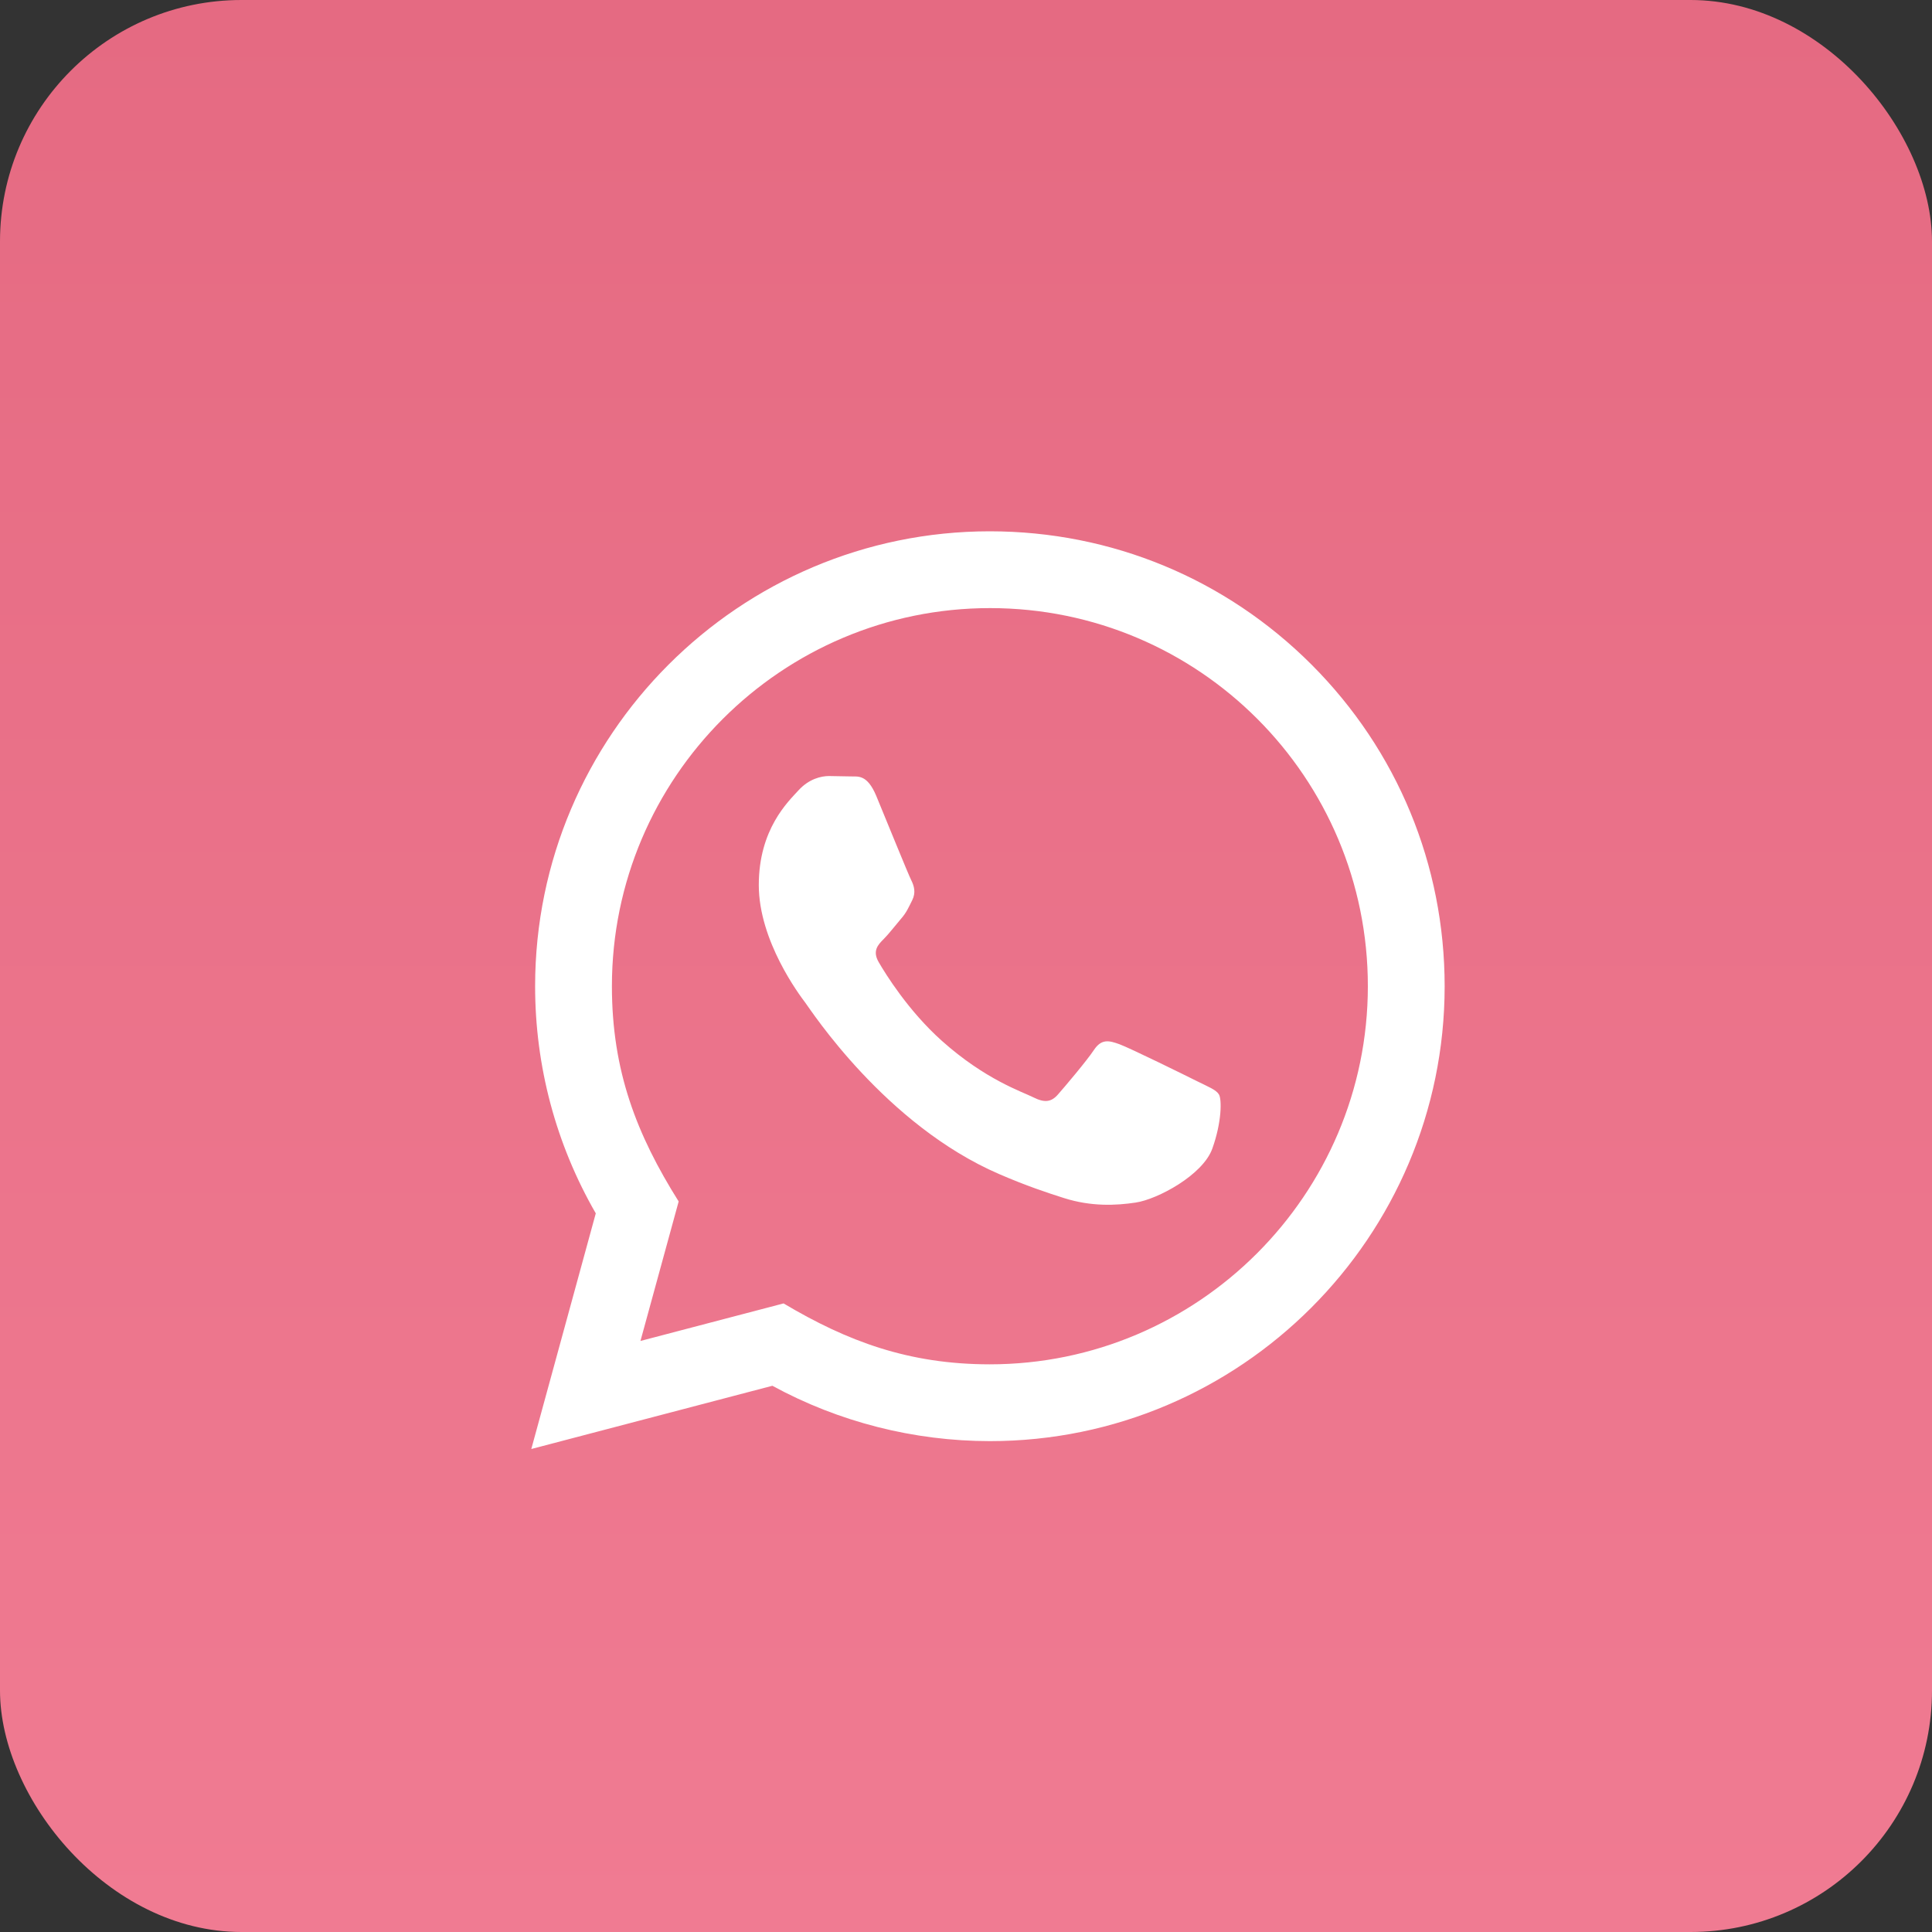
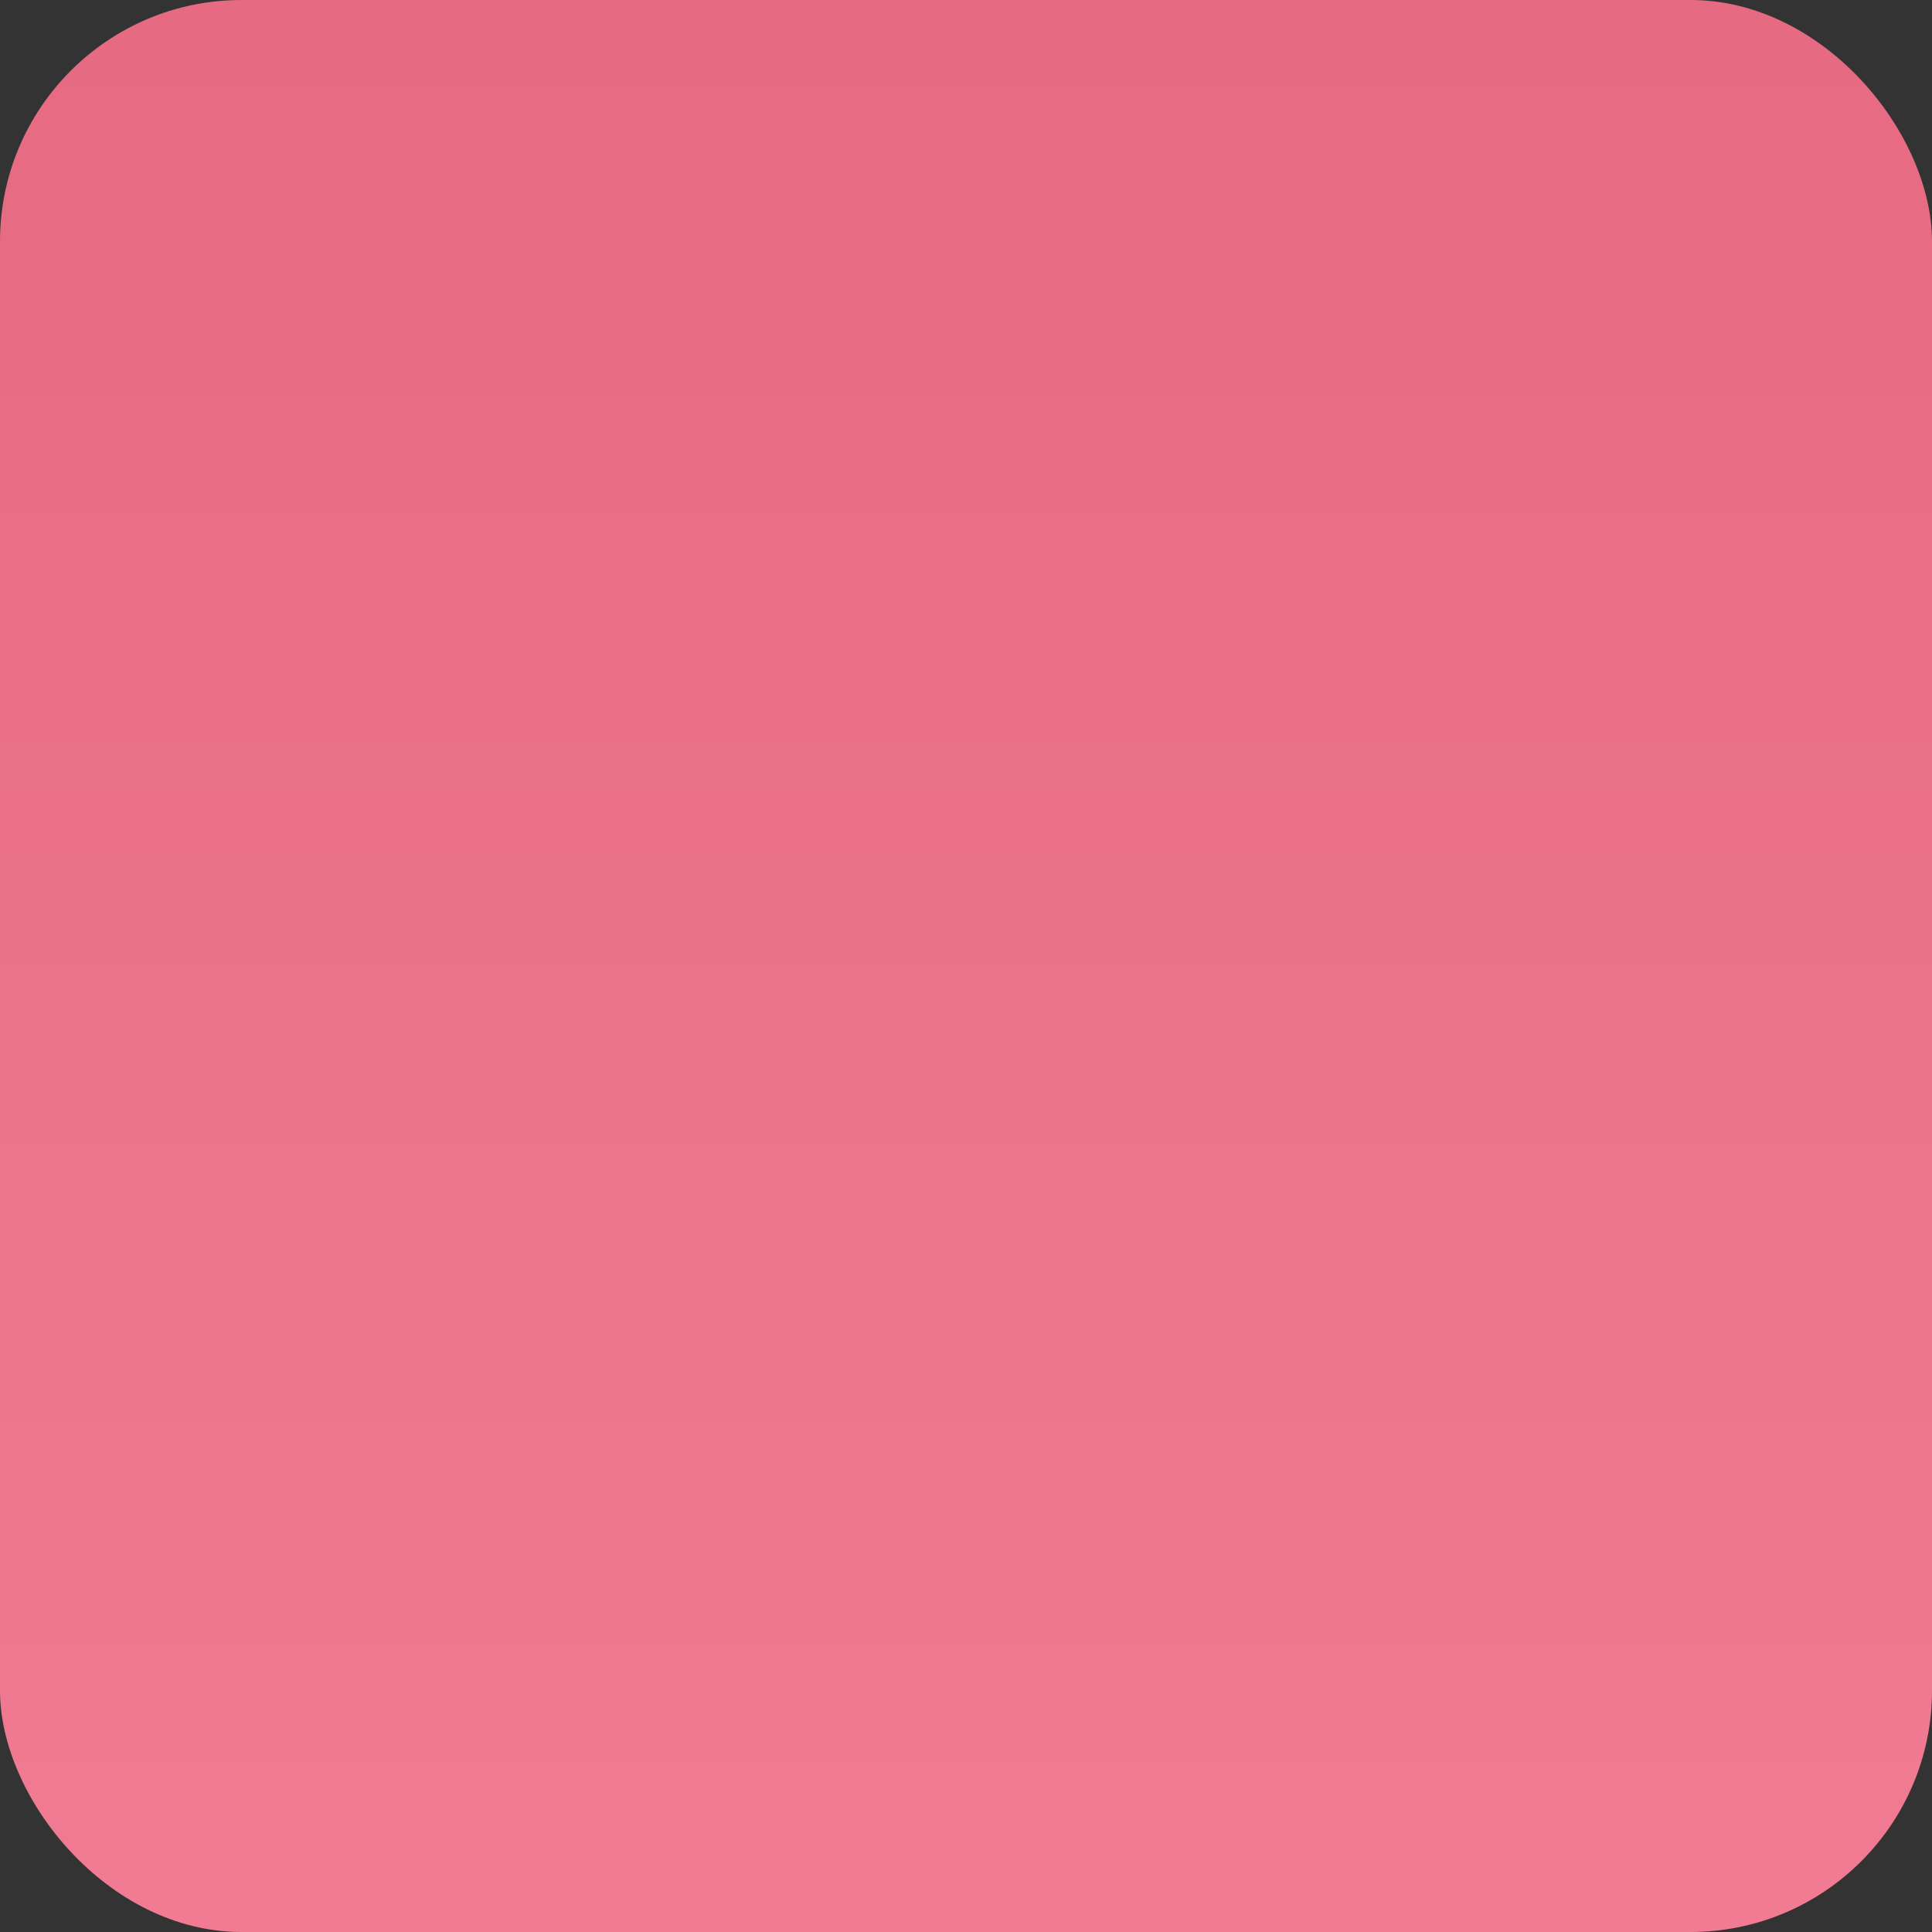
<svg xmlns="http://www.w3.org/2000/svg" width="40" height="40" viewBox="0 0 40 40" fill="none">
  <rect x="0" y="0" width="40" height="40" fill="#333333" stroke="none" />
  <rect width="40" height="40" rx="5" fill="url(#paint0_linear_181_1314)" />
-   <path d="M11 30L12.335 25.121C11.511 23.693 11.078 22.074 11.079 20.414C11.082 15.223 15.305 11 20.494 11C23.013 11.001 25.377 11.982 27.155 13.761C28.932 15.541 29.91 17.907 29.91 20.422C29.907 25.613 25.684 29.837 20.494 29.837C18.919 29.836 17.367 29.441 15.991 28.691L11 30ZM16.223 26.986C17.549 27.774 18.816 28.246 20.491 28.247C24.804 28.247 28.318 24.736 28.32 20.421C28.322 16.097 24.825 12.591 20.498 12.59C16.181 12.59 12.67 16.1 12.669 20.415C12.668 22.176 13.184 23.495 14.051 24.875L13.26 27.763L16.223 26.986ZM25.237 22.66C25.179 22.562 25.022 22.504 24.786 22.386C24.551 22.268 23.394 21.699 23.178 21.62C22.963 21.542 22.806 21.502 22.649 21.738C22.492 21.973 22.041 22.504 21.904 22.66C21.767 22.817 21.629 22.837 21.394 22.719C21.159 22.601 20.4 22.353 19.502 21.551C18.803 20.927 18.33 20.157 18.193 19.921C18.056 19.686 18.179 19.559 18.296 19.442C18.402 19.336 18.531 19.167 18.649 19.029C18.769 18.893 18.807 18.795 18.887 18.637C18.965 18.48 18.926 18.343 18.867 18.225C18.807 18.108 18.337 16.949 18.142 16.478C17.95 16.02 17.756 16.082 17.612 16.075L17.161 16.067C17.004 16.067 16.749 16.125 16.534 16.361C16.318 16.597 15.71 17.166 15.71 18.324C15.71 19.482 16.553 20.601 16.671 20.757C16.789 20.914 18.329 23.291 20.689 24.309C21.25 24.552 21.689 24.697 22.03 24.805C22.594 24.984 23.107 24.959 23.512 24.898C23.964 24.831 24.904 24.329 25.1 23.78C25.297 23.23 25.297 22.759 25.237 22.66Z" fill="white" />
  <defs>
    <linearGradient id="paint0_linear_181_1314" x1="20" y1="40" x2="20" y2="0" gradientUnits="userSpaceOnUse">
      <stop stop-color="#F07B92" />
      <stop offset="1" stop-color="#E56A82" />
    </linearGradient>
  </defs>
</svg>